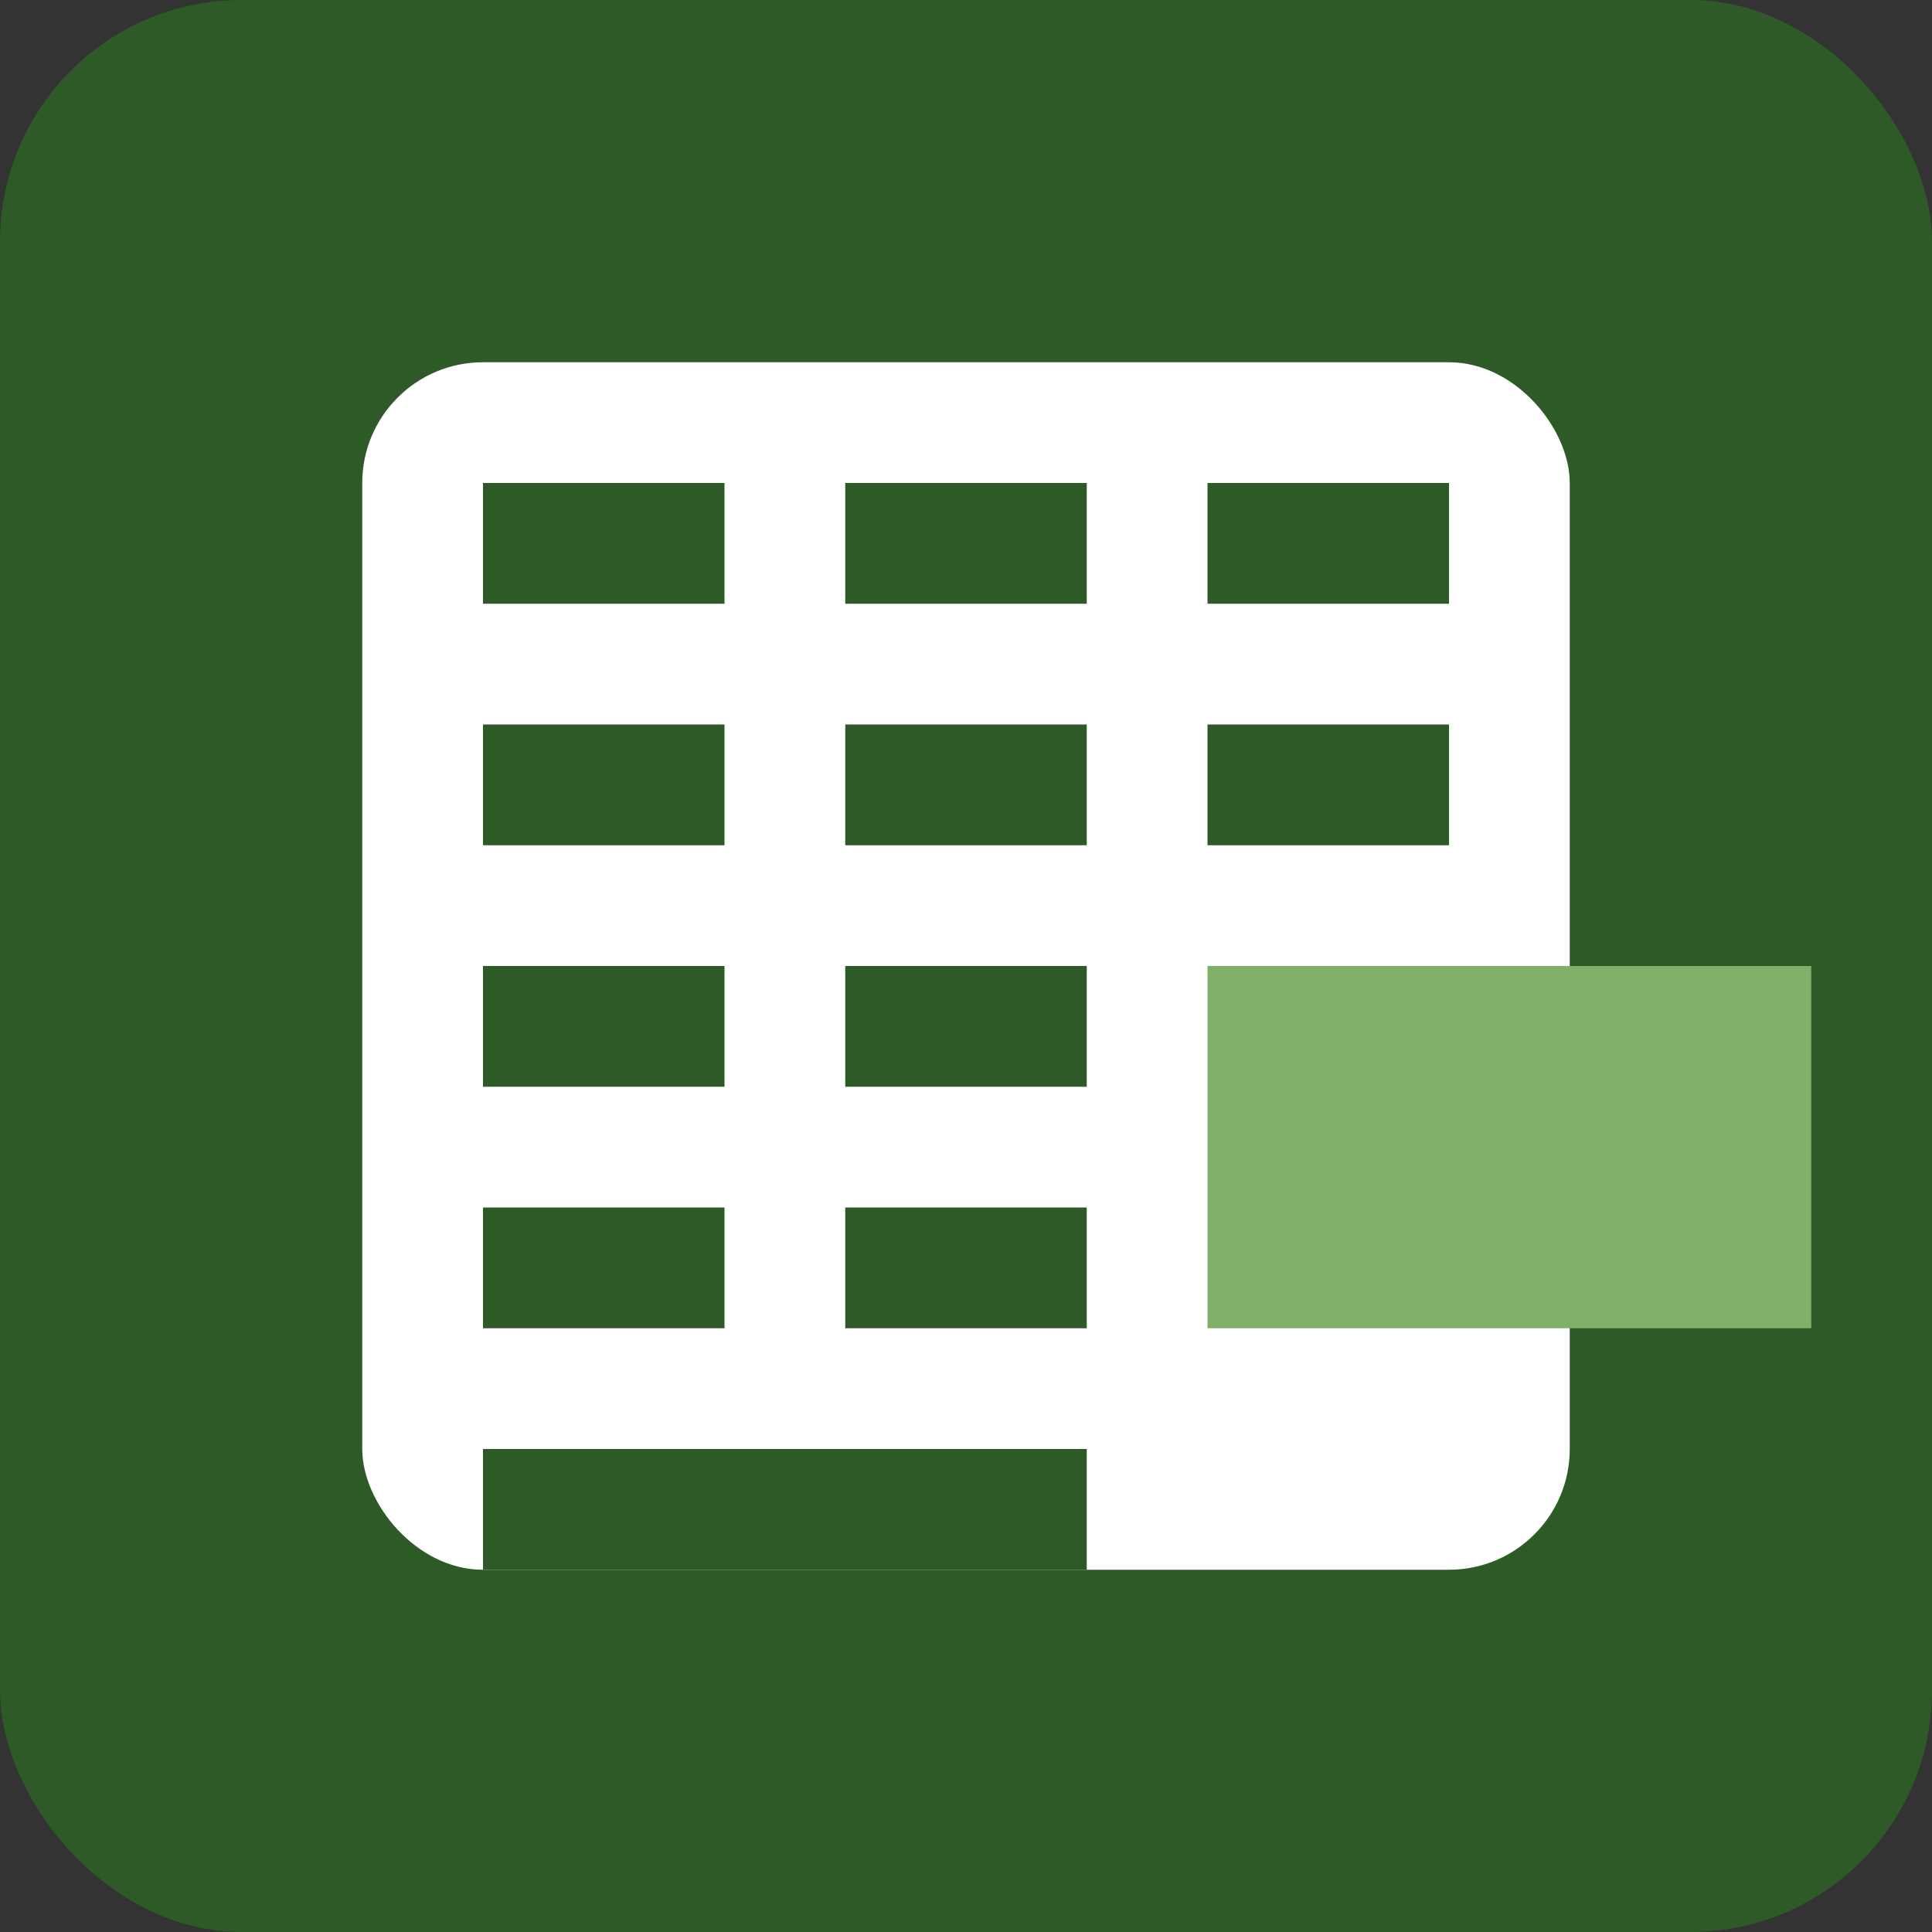
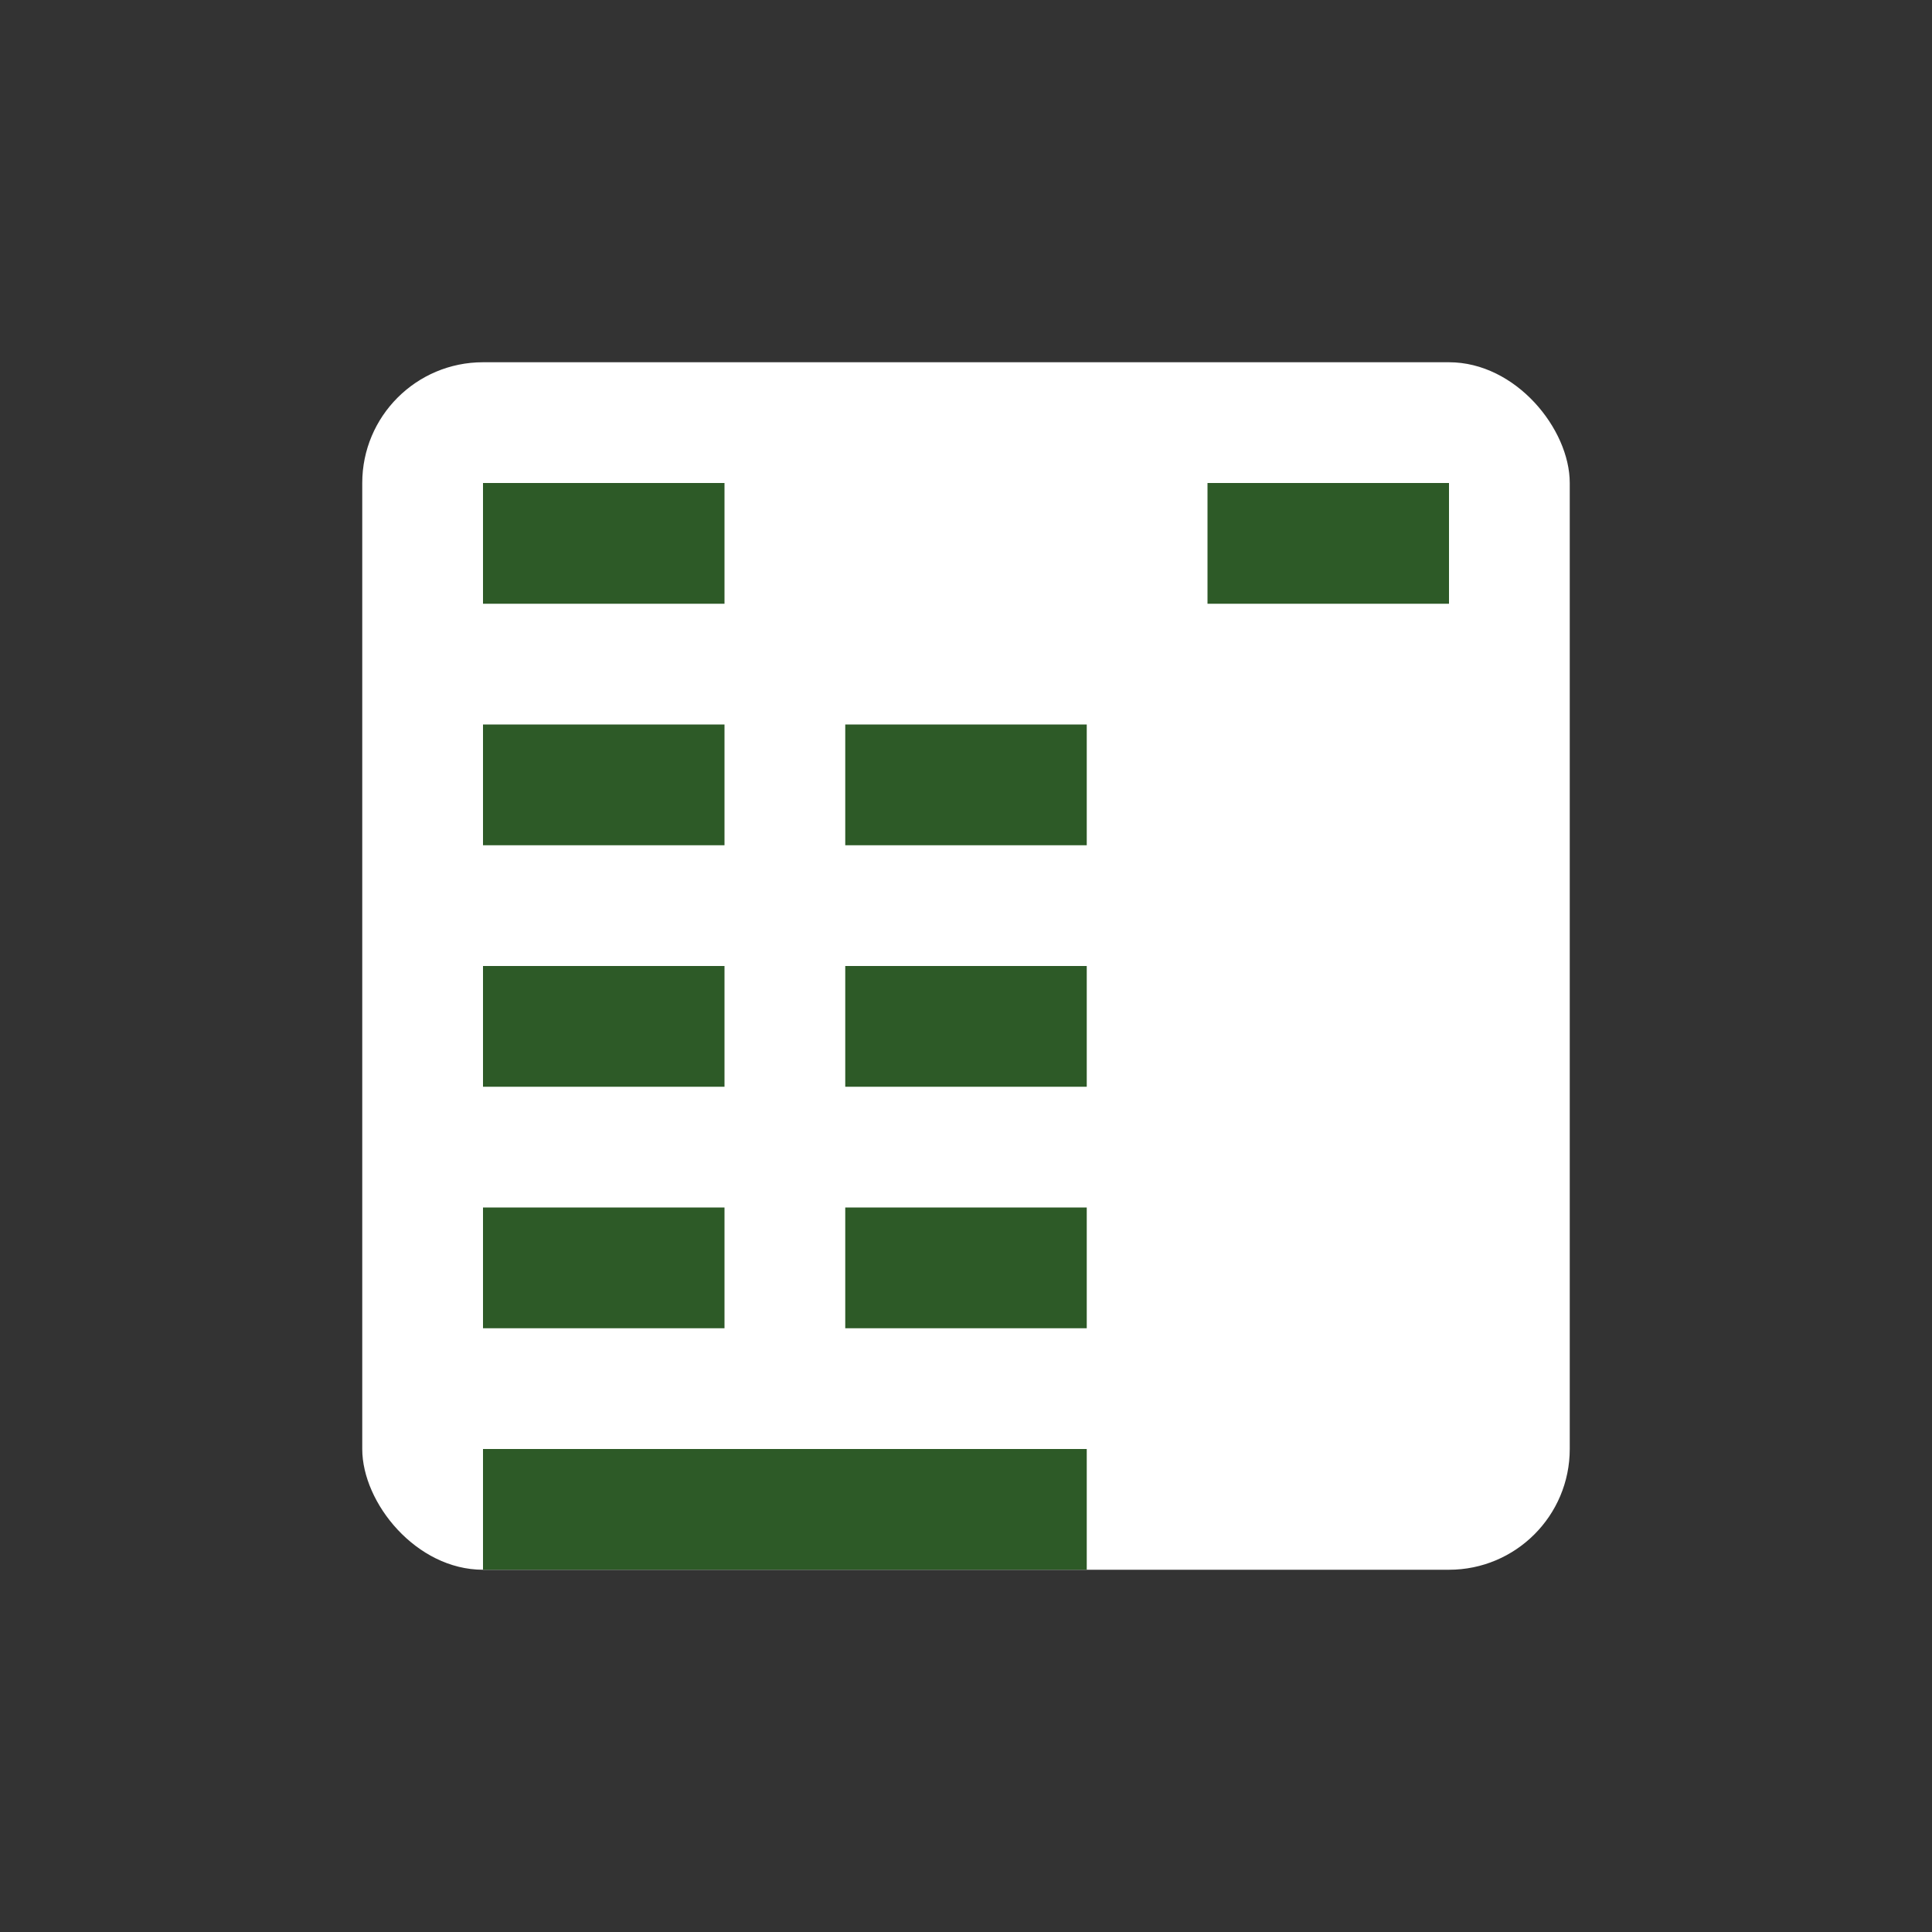
<svg xmlns="http://www.w3.org/2000/svg" viewBox="0 0 32 32" width="32" height="32">
  <rect x="0" y="0" width="32" height="32" fill="#333333" stroke="none" />
-   <rect width="32" height="32" rx="4" fill="#2D5A27" />
  <rect x="6" y="6" width="20" height="20" rx="2" fill="#ffffff" />
  <rect x="8" y="8" width="4" height="2" fill="#2D5A27" />
-   <rect x="14" y="8" width="4" height="2" fill="#2D5A27" />
  <rect x="20" y="8" width="4" height="2" fill="#2D5A27" />
  <rect x="8" y="12" width="4" height="2" fill="#2D5A27" />
  <rect x="14" y="12" width="4" height="2" fill="#2D5A27" />
-   <rect x="20" y="12" width="4" height="2" fill="#2D5A27" />
  <rect x="8" y="16" width="4" height="2" fill="#2D5A27" />
  <rect x="14" y="16" width="4" height="2" fill="#2D5A27" />
-   <rect x="20" y="16" width="10" height="6" fill="#7FB069" />
  <rect x="8" y="20" width="4" height="2" fill="#2D5A27" />
  <rect x="14" y="20" width="4" height="2" fill="#2D5A27" />
  <rect x="8" y="24" width="10" height="2" fill="#2D5A27" />
</svg>